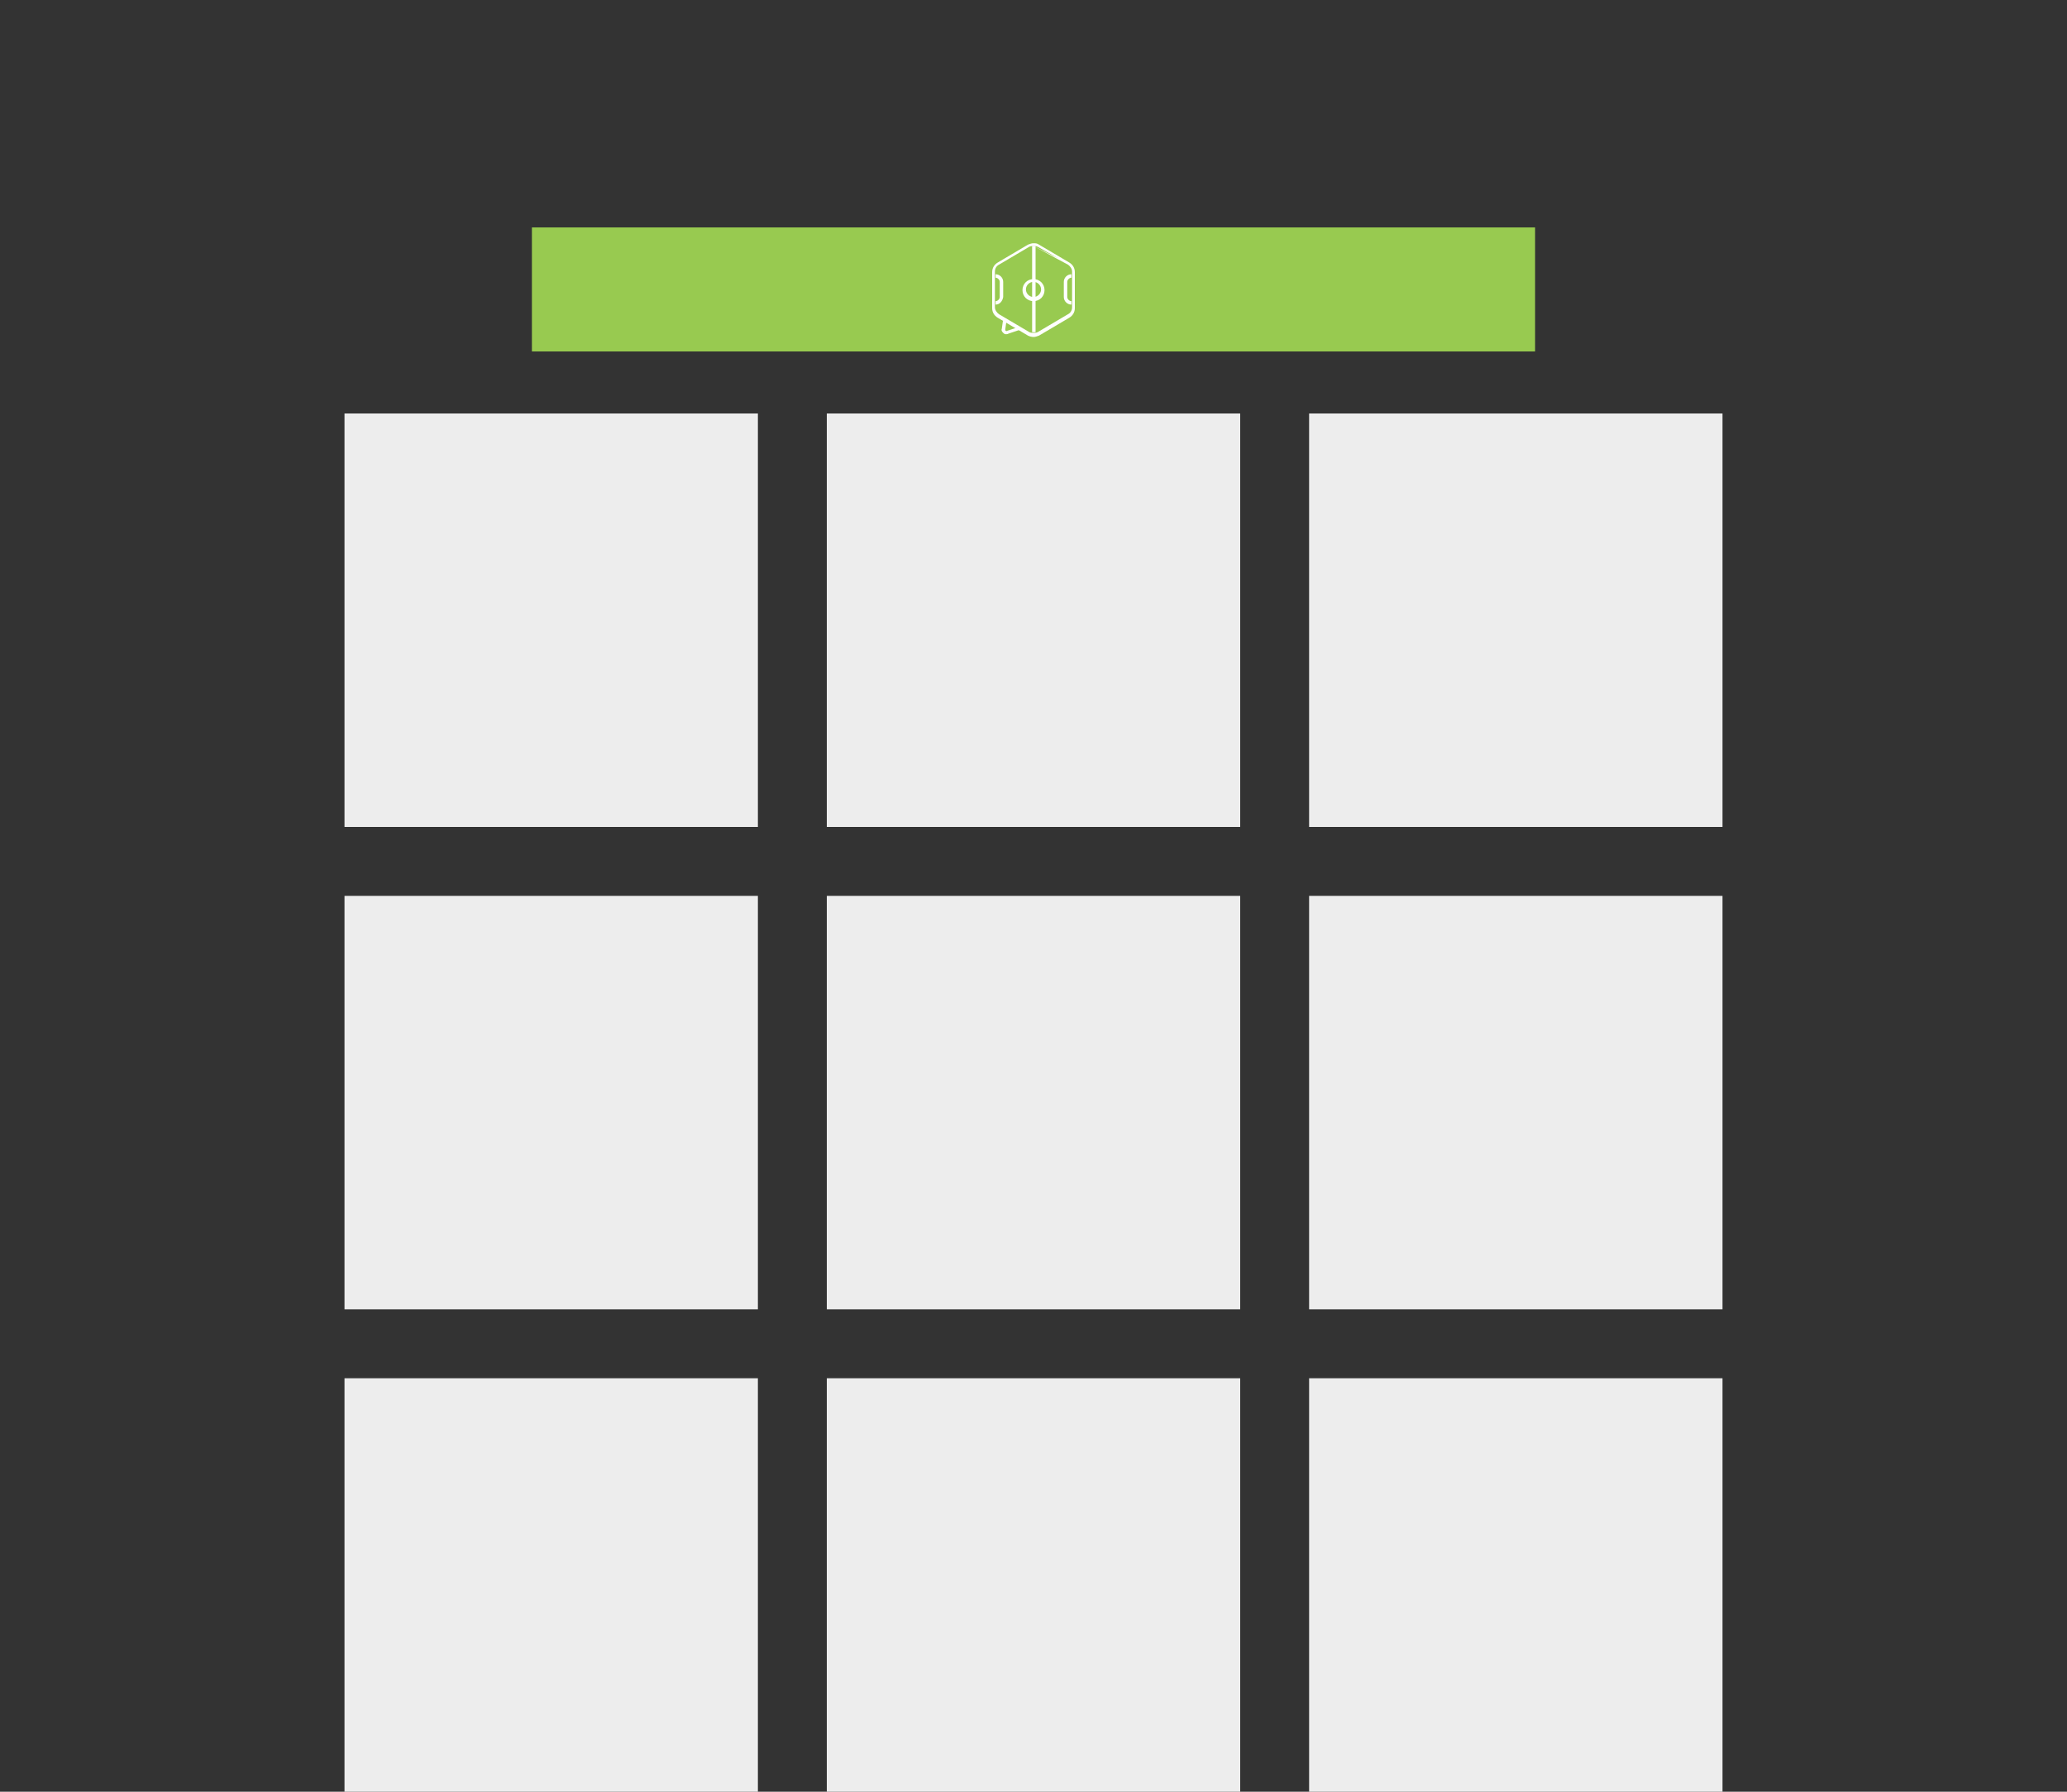
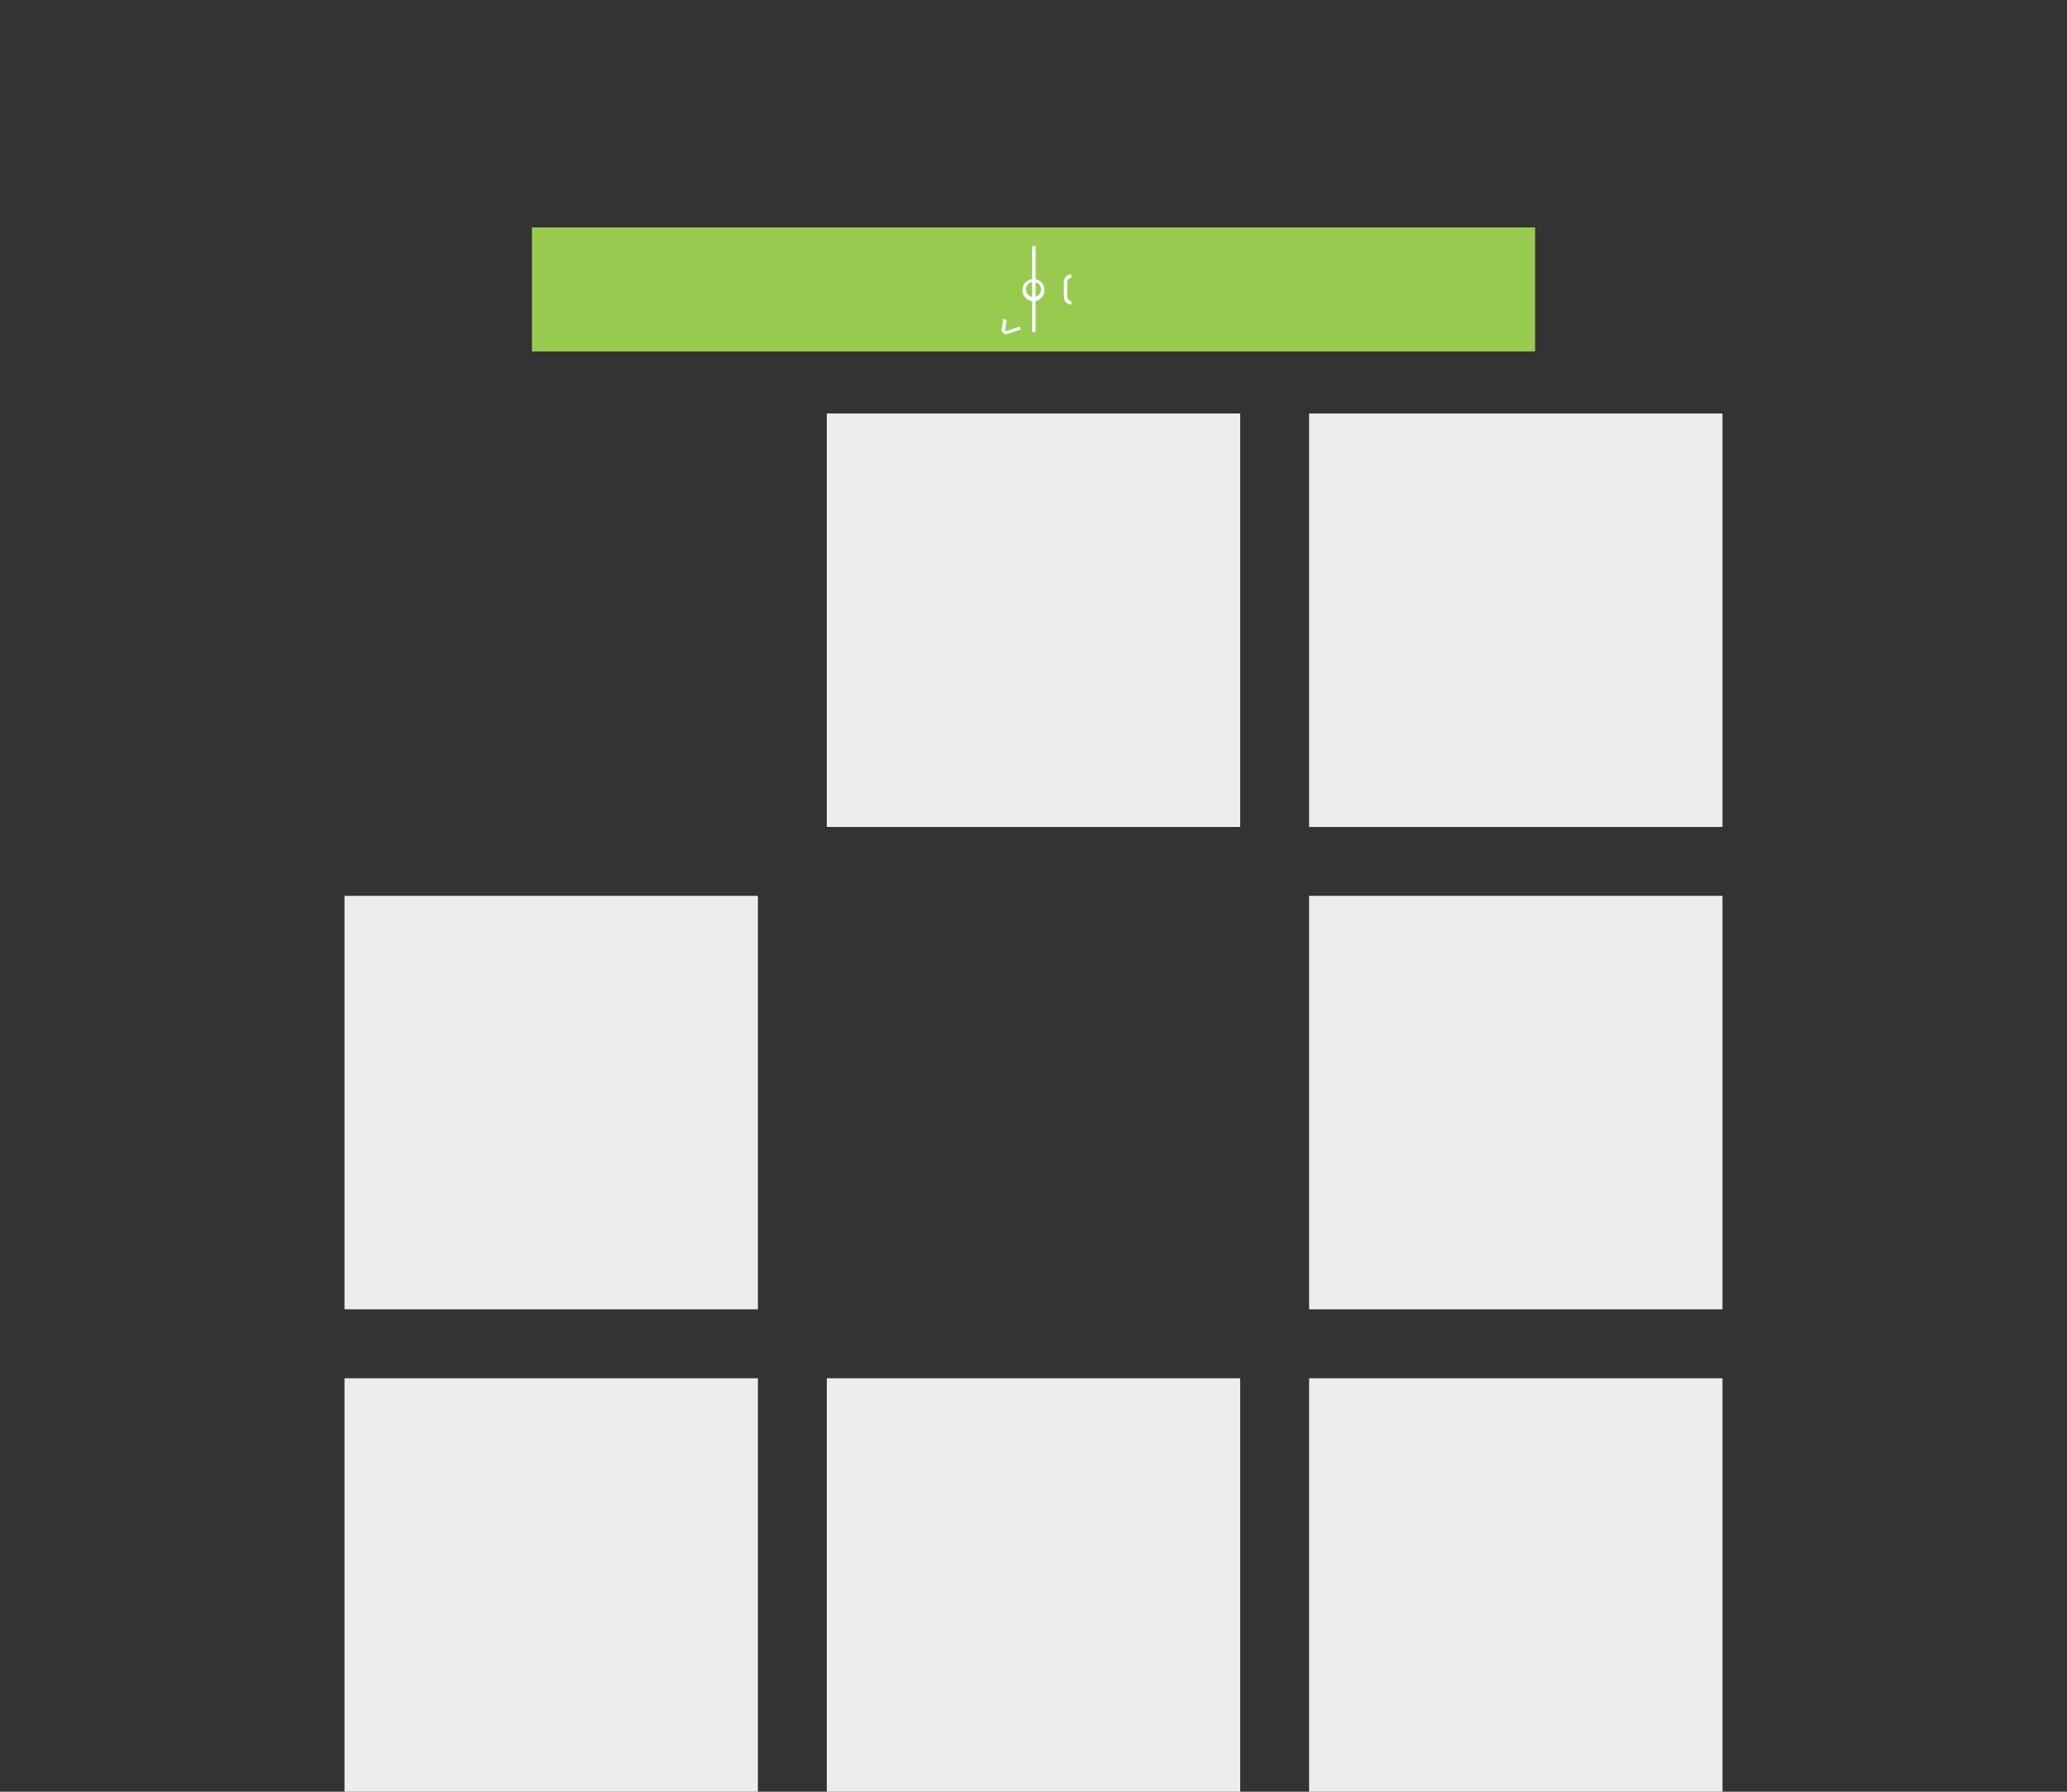
<svg xmlns="http://www.w3.org/2000/svg" version="1.1" id="Livello_1" x="0px" y="0px" viewBox="0 0 300 260" style="enable-background:new 0 0 300 260;" xml:space="preserve">
  <rect x="0" y="0" width="300" height="260" fill="#333333" stroke="none" />
  <style type="text/css">
	.st0{fill:#EDEDED;}
	.st1{fill:#98CA50;}
	.st2{fill:#FFFFFF;}
</style>
  <g>
    <g>
      <rect x="120" y="60" class="st0" width="60" height="60" />
      <rect x="190" y="60" class="st0" width="60" height="60" />
-       <rect x="120" y="130" class="st0" width="60" height="60" />
      <rect x="190" y="130" class="st0" width="60" height="60" />
      <rect x="190" y="200" class="st0" width="60" height="60" />
      <rect x="120" y="200" class="st0" width="60" height="60" />
-       <rect x="50" y="60" class="st0" width="60" height="60" />
      <rect x="50" y="130" class="st0" width="60" height="60" />
      <rect x="50" y="200" class="st0" width="60" height="60" />
    </g>
    <g>
      <rect x="141" y="-30.8" transform="matrix(2.425320e-10 1 -1 2.425320e-10 192 -108)" class="st1" width="18" height="145.6" />
      <g>
        <g>
          <path class="st2" d="M146,48.5c-0.2,0-0.3-0.1-0.4-0.2c-0.2-0.2-0.3-0.4-0.2-0.6l0.2-1.4l0.5,0.1l-0.2,1.4c0,0.1,0,0.2,0.1,0.2      c0,0,0.1,0.1,0.2,0l1.8-0.6l0.2,0.4l-1.8,0.6C146.2,48.5,146.1,48.5,146,48.5z" />
        </g>
        <g>
-           <path class="st2" d="M153.5,37.6l1.5,0.8c0.3,0.2,0.6,0.6,0.6,1v5.2c0,0.4-0.2,0.8-0.6,1l-4.4,2.6c-0.2,0.1-0.4,0.1-0.6,0.1      c-0.2,0-0.4,0-0.6-0.1l-4.4-2.6c-0.3-0.2-0.6-0.6-0.6-1v-5.2c0-0.4,0.2-0.8,0.6-1l4.4-2.6c0.2-0.1,0.4-0.1,0.6-0.1 M150,35.7      c0.2,0,0.4,0,0.6,0.1l3,1.7 M150,35.3c-0.3,0-0.5,0.1-0.8,0.2l-4.4,2.6c-0.5,0.3-0.8,0.8-0.8,1.4v5.2c0,0.6,0.3,1.1,0.8,1.4      l4.4,2.6c0.2,0.1,0.5,0.2,0.8,0.2c0.3,0,0.5-0.1,0.8-0.2l4.4-2.6c0.5-0.3,0.8-0.8,0.8-1.4v-5.2c0-0.6-0.3-1.1-0.8-1.4l-4.4-2.6      C150.5,35.3,150.3,35.3,150,35.3L150,35.3z" />
-         </g>
+           </g>
        <g>
          <path class="st2" d="M150,40.9c0.6,0,1.1,0.5,1.1,1.1s-0.5,1.1-1.1,1.1s-1.1-0.5-1.1-1.1S149.4,40.9,150,40.9 M150,40.5      c-0.9,0-1.6,0.7-1.6,1.6s0.7,1.6,1.6,1.6s1.6-0.7,1.6-1.6S150.9,40.5,150,40.5L150,40.5z" />
        </g>
        <g>
          <rect x="149.8" y="35.7" class="st2" width="0.5" height="12.5" />
        </g>
        <g>
-           <path class="st2" d="M144.5,44.2v-0.5c0.3,0,0.6-0.3,0.6-0.6v-2.2c0-0.3-0.3-0.6-0.6-0.6v-0.5c0.6,0,1.1,0.5,1.1,1.1v2.2      C145.5,43.7,145.1,44.2,144.5,44.2z" />
-         </g>
+           </g>
        <g>
          <path class="st2" d="M155.5,44.2c-0.6,0-1.1-0.5-1.1-1.1v-2.2c0-0.6,0.5-1.1,1.1-1.1v0.5c-0.3,0-0.6,0.3-0.6,0.6v2.2      c0,0.3,0.3,0.6,0.6,0.6V44.2z" />
        </g>
      </g>
    </g>
  </g>
</svg>